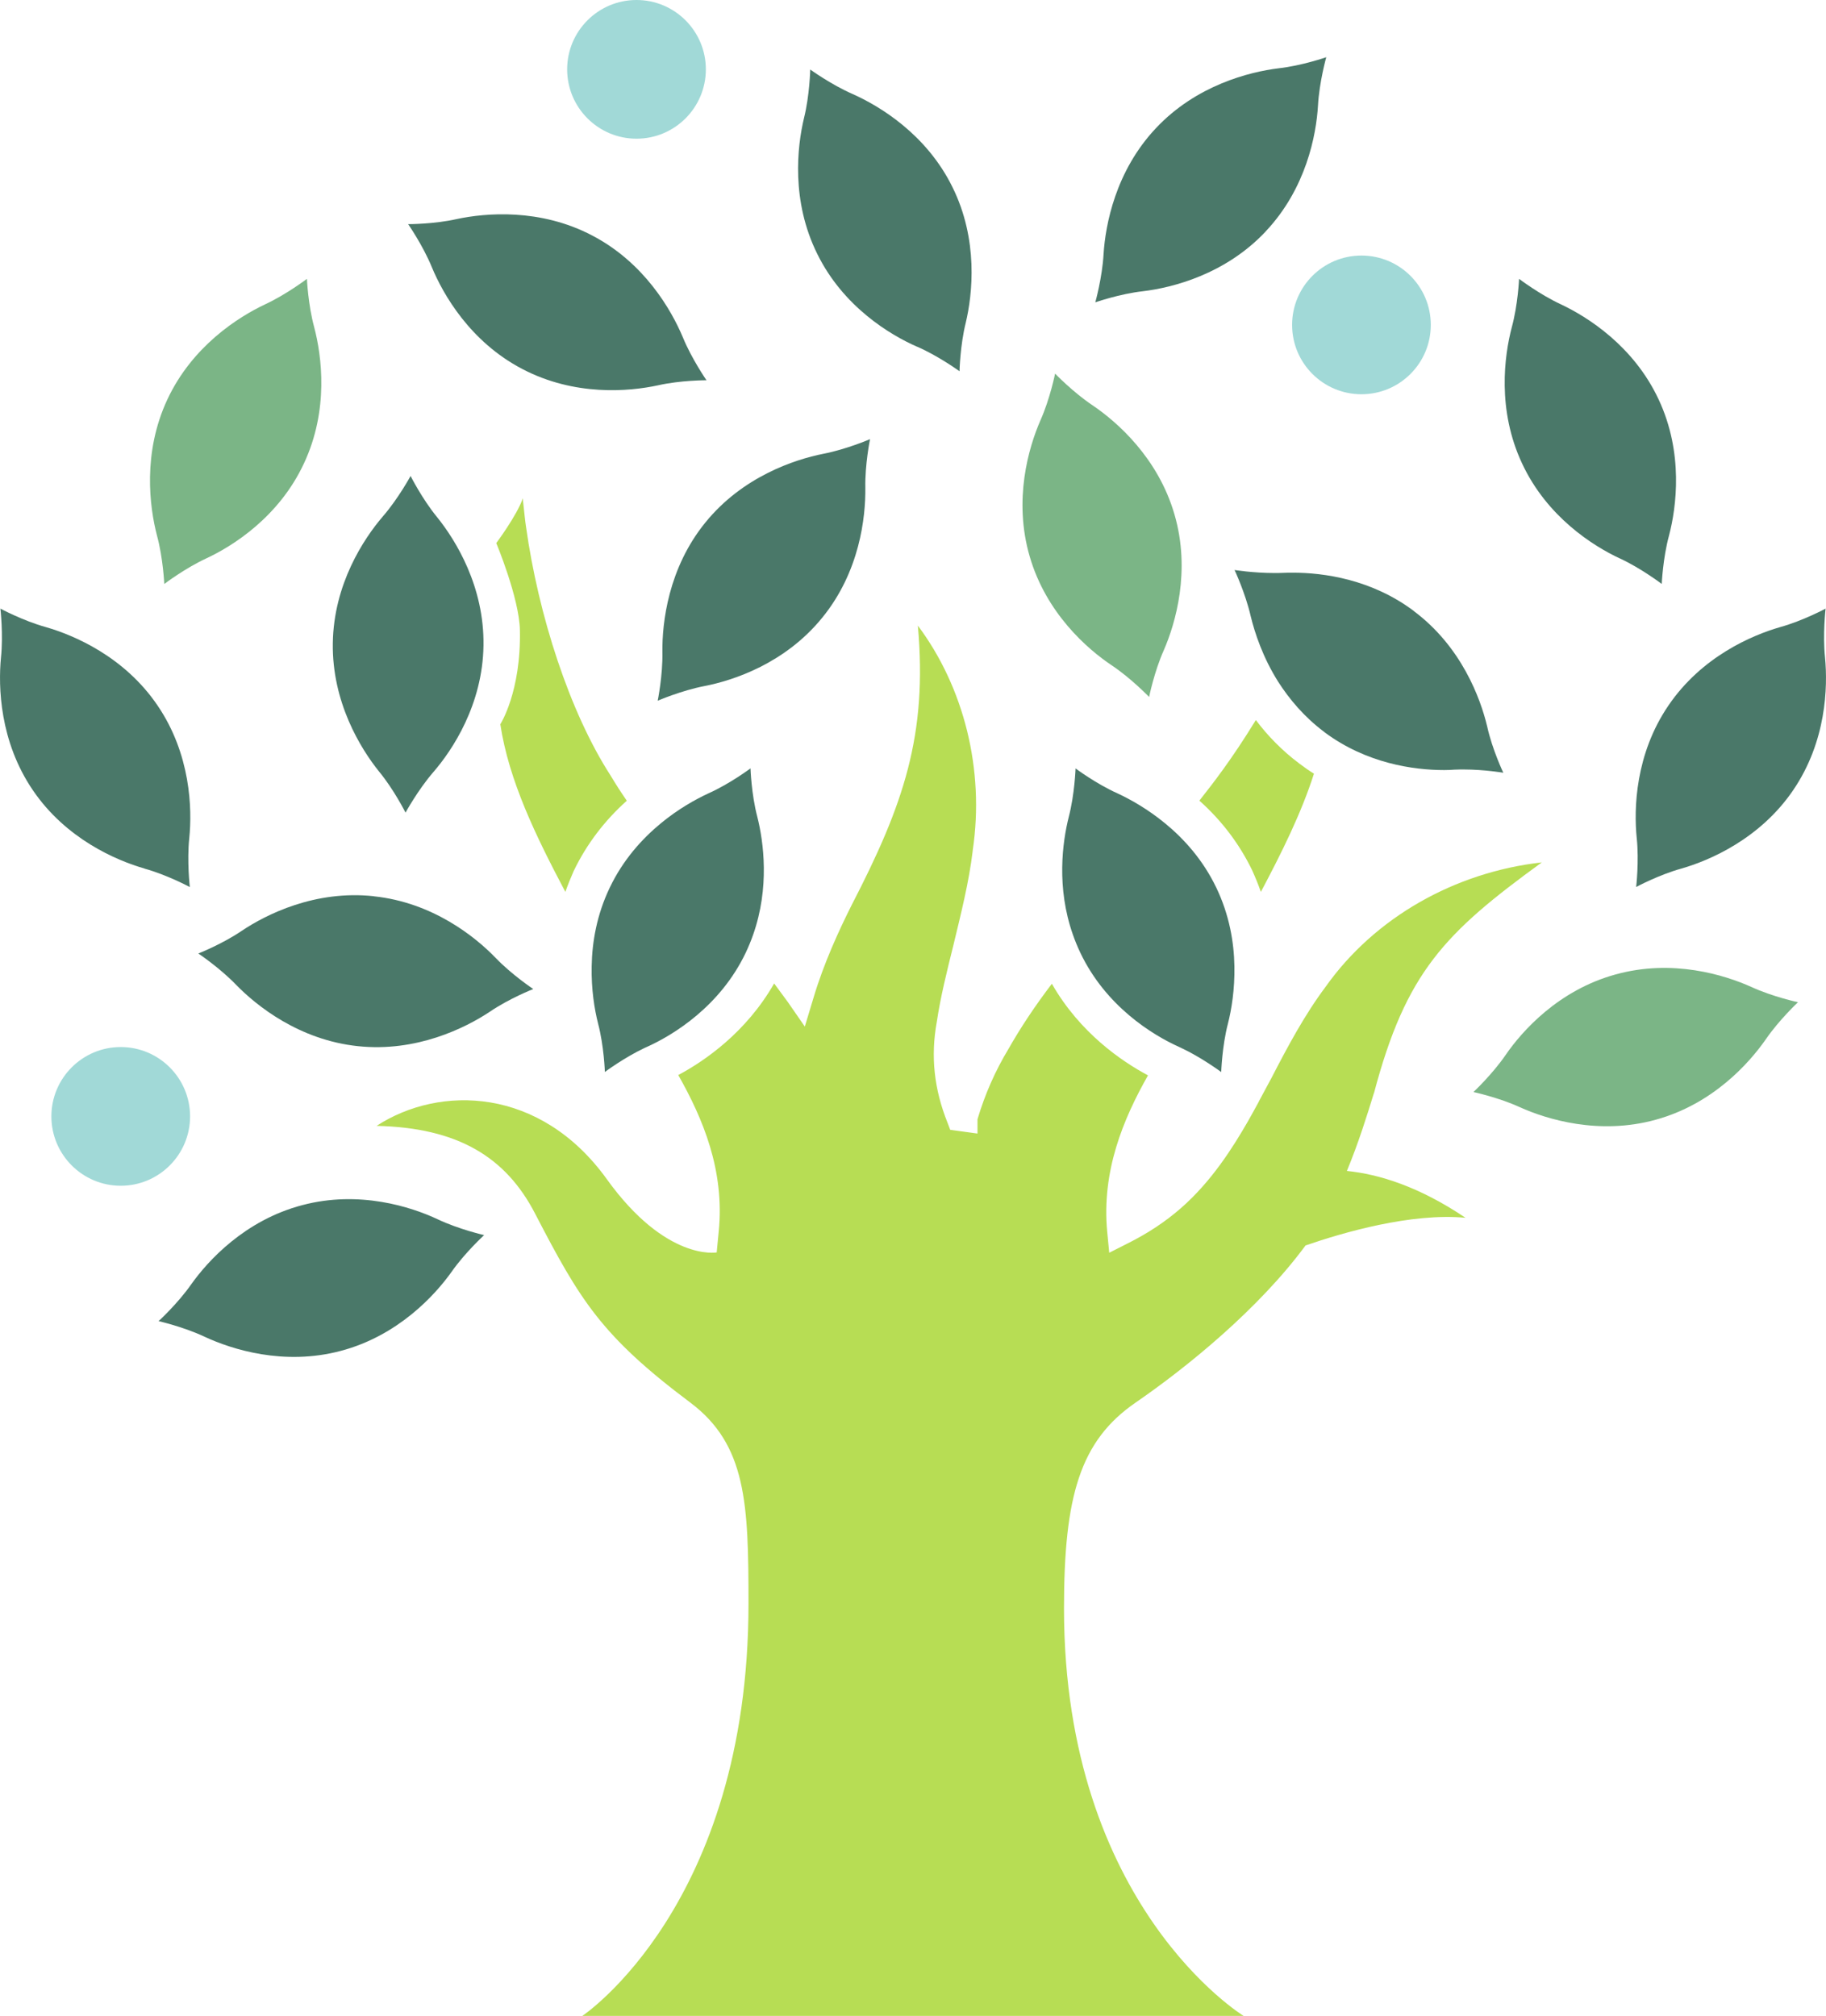
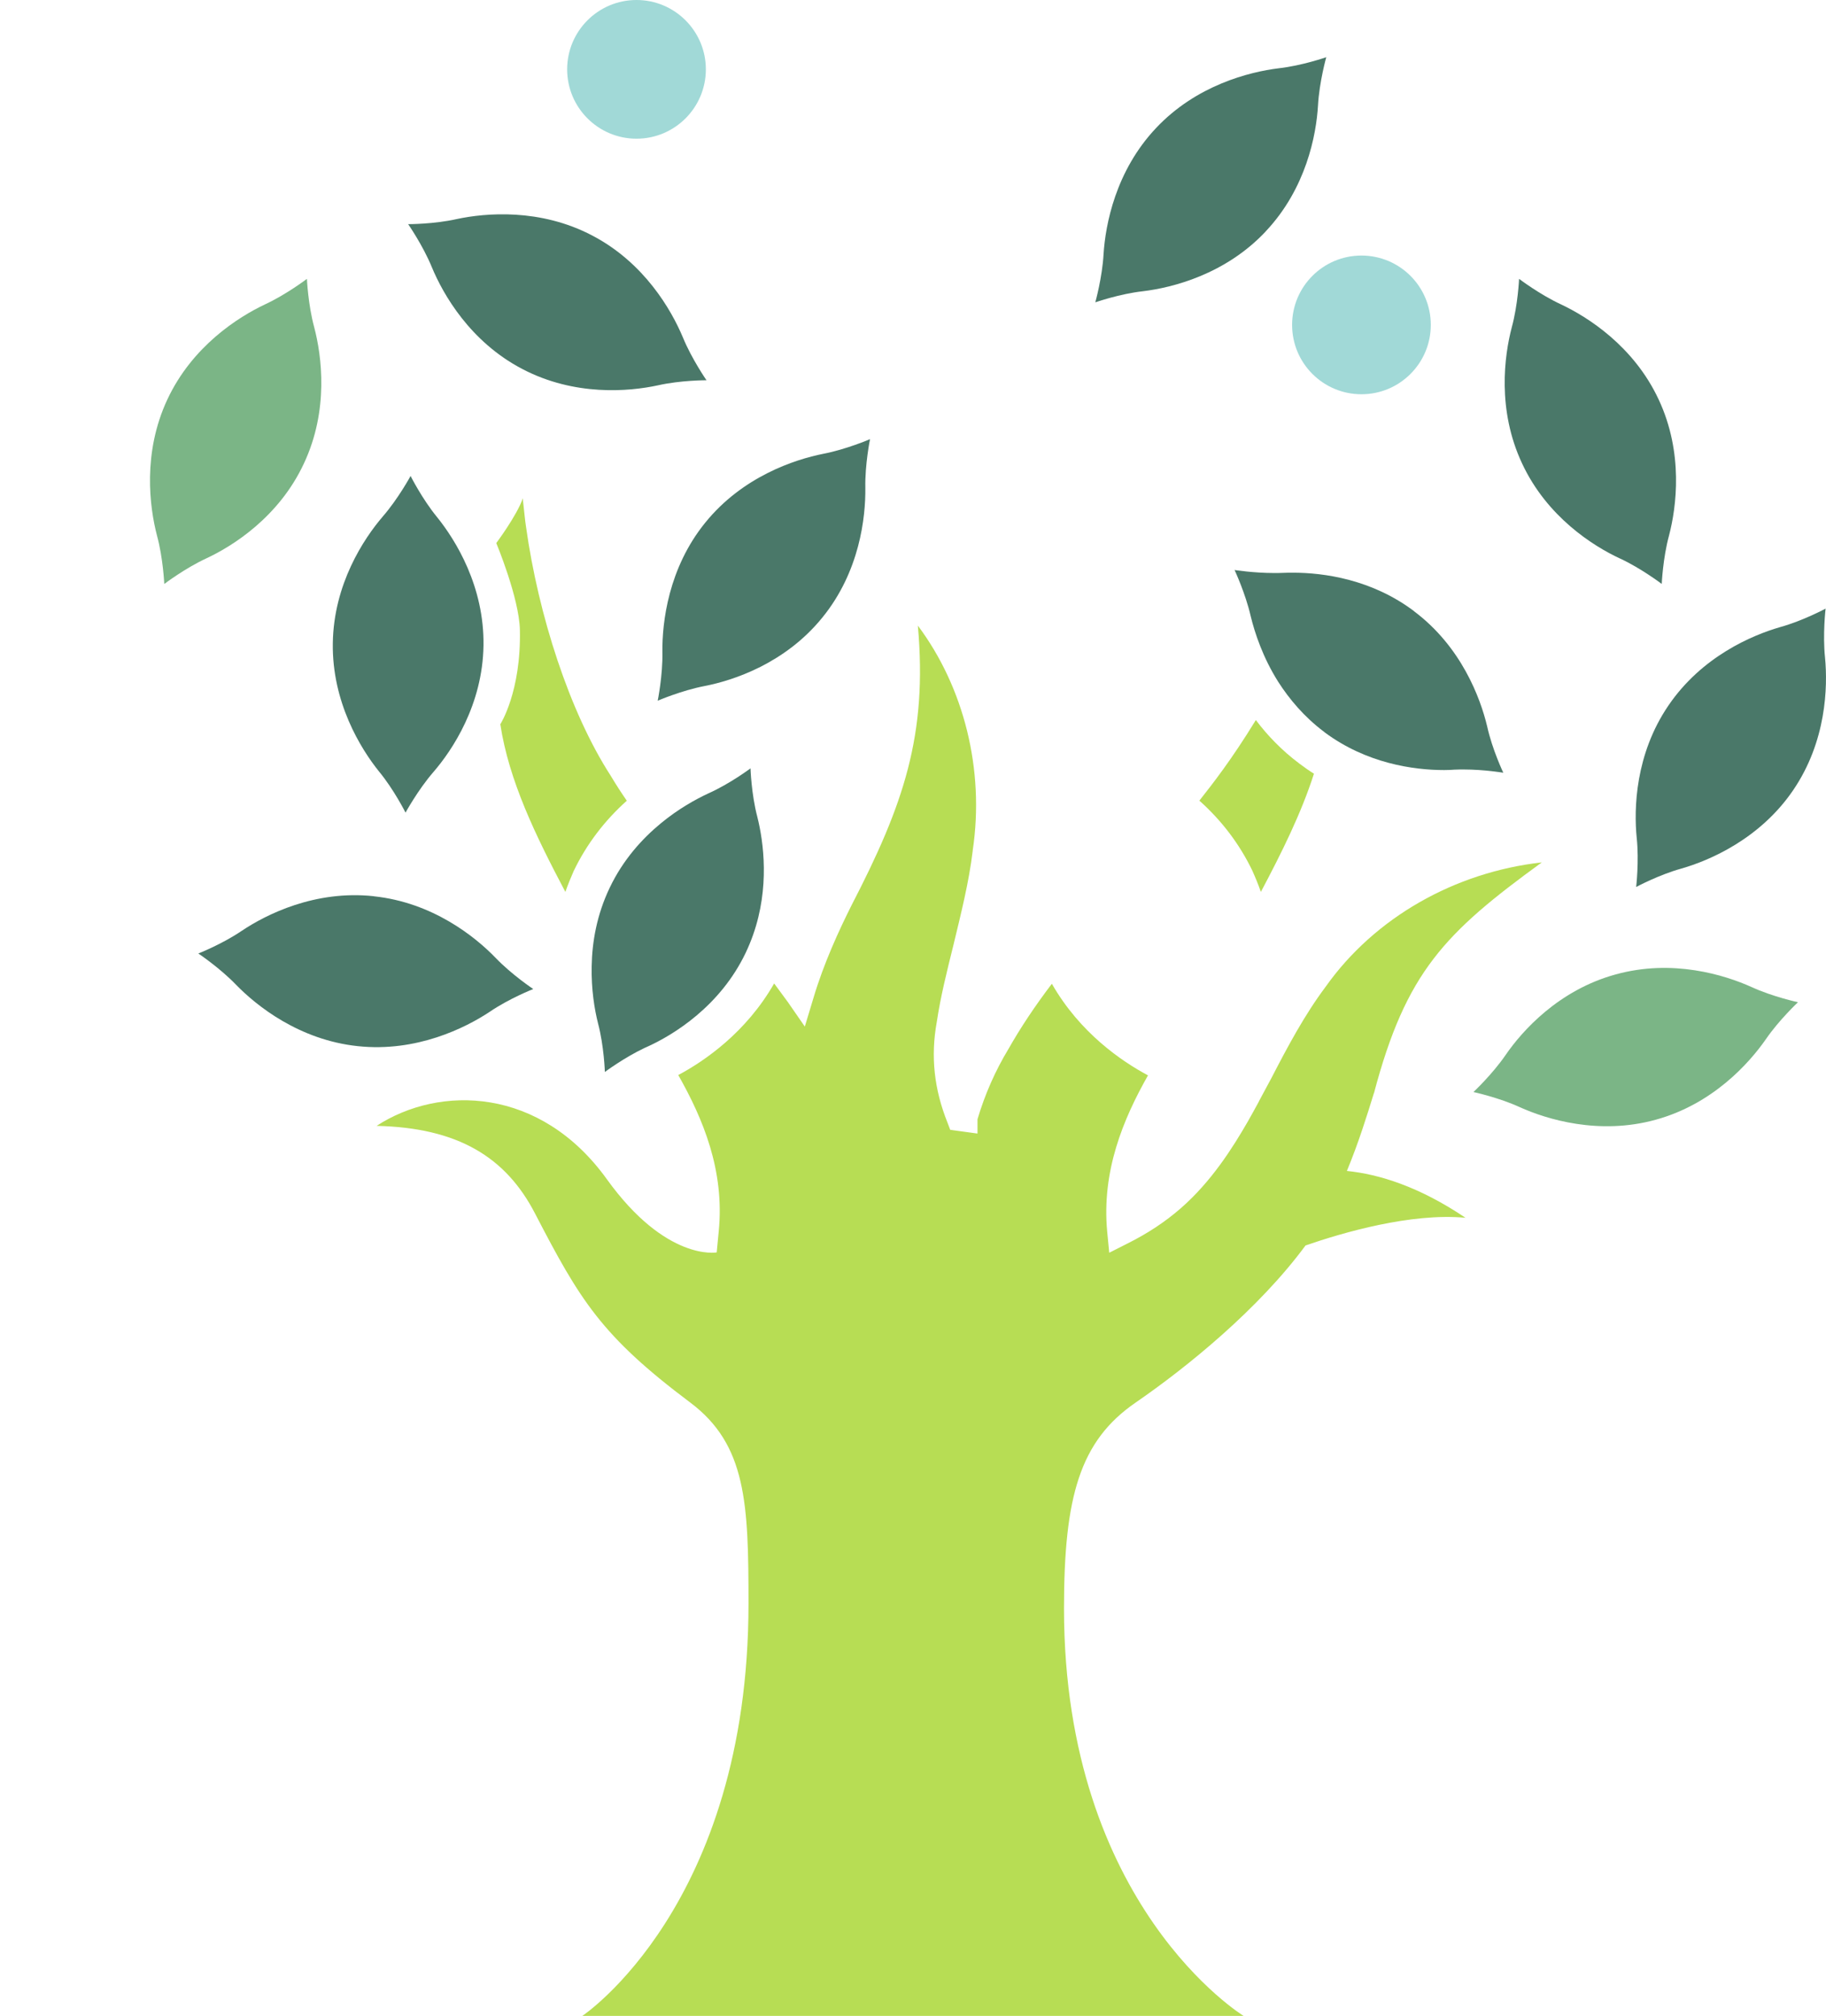
<svg xmlns="http://www.w3.org/2000/svg" id="final" viewBox="0 0 225.66 249.17">
  <defs>
    <style>.cls-1{fill:#a1d9d7;}.cls-2{fill:#4a7869;}.cls-3{fill:#7bb586;}.cls-4{fill:#b7dd54;}</style>
  </defs>
  <path class="cls-4" d="M169.79,135.12c3.97-15.01,8.76-19.83,20.75-28.55-10.75,1.21-20.65,6.81-26.71,15.36-2.63,3.51-4.72,7.45-6.7,11.28-.5.92-.99,1.84-1.49,2.77l-.14.28c-.43.78-.85,1.56-1.28,2.31-1.88,3.26-4.51,7.45-8.34,10.78-1.88,1.63-4.01,3.05-6.49,4.29l-2.31,1.17-.25-2.59c-.71-7.52,1.99-13.94,5.04-19.33-3.26-1.74-8.41-5.25-11.88-11.32-2.13,2.8-3.87,5.43-5.36,8.05-1.63,2.7-2.91,5.6-3.83,8.69v1.77l-3.37-.46-.35-.92c-1.63-4.08-2.09-8.12-1.31-12.42.46-3.09,1.24-6.21,2.06-9.51.92-3.83,1.92-7.77,2.38-11.64v-.04c1.49-10-1.1-20.18-6.78-27.78,1.21,13.55-1.77,22.14-8.19,34.55-1.53,3.05-3.44,7.17-4.72,11.49l-1.06,3.51-2.09-3.02c-.57-.78-1.14-1.56-1.7-2.31-3.44,6.03-8.58,9.58-11.85,11.32,3.05,5.39,5.75,11.78,5,19.33l-.25,2.59s-6.24,1.14-13.57-9.04c-8.22-11.43-20.65-11.68-28.46-6.6,10.03.23,15.96,3.84,19.58,10.83,5.56,10.72,8.19,15.12,19.18,23.36,6.96,5.22,7.2,12.52,7.2,24.83,0,37.32-20.54,50.97-20.54,50.97h81.73s-22.2-13.54-22.2-50.37c0-13.81,1.96-20.69,8.86-25.43,6.39-4.4,15.21-11.57,20.99-19.41,4.65-1.61,13.07-4.05,19.77-3.42-5.72-3.85-10.66-5.38-14.66-5.79,1.44-3.47,2.48-6.83,3.34-9.62Z" />
-   <path class="cls-2" d="M113.34,42.84c2.66,1.16,5.24,3.04,5.24,3.04,0,0,.07-3.19.77-6,.84-3.53,1.58-10.26-1.65-16.77-3.22-6.54-9.01-10.01-12.33-11.49-2.66-1.16-5.24-3.03-5.24-3.03,0,0-.07,3.19-.77,6-.85,3.55-1.6,10.25,1.64,16.79,3.22,6.54,9.01,10.01,12.34,11.47Z" />
  <path class="cls-2" d="M200.19,69.01c2.63,1.22,5.17,3.15,5.17,3.15,0,0,.14-3.19.9-5.98.92-3.51,1.81-10.22-1.28-16.81-3.08-6.61-8.79-10.21-12.08-11.76-2.63-1.22-5.17-3.15-5.17-3.15,0,0-.14,3.19-.9,5.98-.93,3.53-1.83,10.22,1.27,16.83,3.08,6.61,8.79,10.21,12.08,11.74Z" />
  <path class="cls-2" d="M202.27,103.56c.3,2.88-.07,6.05-.07,6.05,0,0,2.81-1.51,5.6-2.28,3.49-1,9.71-3.67,13.8-9.68,4.11-6.02,4.29-12.77,3.94-16.39-.3-2.88.07-6.05.07-6.05,0,0-2.81,1.51-5.6,2.28-3.51,1.01-9.71,3.65-13.82,9.69-4.11,6.02-4.29,12.77-3.92,16.39Z" />
  <path class="cls-3" d="M199.65,120.42c-7.03,1.93-11.53,6.96-13.59,9.96-1.64,2.39-3.97,4.57-3.97,4.57,0,0,3.12.67,5.75,1.88,3.31,1.49,9.78,3.48,16.78,1.54,7.03-1.93,11.53-6.96,13.61-9.95,1.64-2.39,3.97-4.57,3.97-4.57,0,0-3.12-.67-5.75-1.88-3.33-1.5-9.77-3.5-16.8-1.55Z" />
-   <path class="cls-3" d="M137.39,82.22c2.41,1.61,4.62,3.91,4.62,3.91,0,0,.63-3.13,1.81-5.77,1.45-3.33,3.36-9.82,1.32-16.8-2.03-7-7.11-11.44-10.13-13.48-2.41-1.61-4.62-3.91-4.62-3.91,0,0-.63,3.13-1.81,5.77-1.46,3.35-3.37,9.81-1.33,16.82,2.03,7,7.11,11.44,10.14,13.46Z" />
-   <path class="cls-2" d="M143.99,101.75c-2.15-1.77-4.3-2.97-5.87-3.7-2.65-1.18-5.2-3.09-5.2-3.09,0,0-.11,3.19-.84,5.99-.79,3.13-1.54,8.74.51,14.55.26.75.57,1.5.93,2.26,3.14,6.58,8.88,10.13,12.2,11.62.09.04.19.08.28.13,2.53,1.19,4.92,2.97,4.92,2.97,0,0,.1-3.19.83-5.99.44-1.72.85-4.21.8-7.08-.05-2.98-.63-6.37-2.24-9.72-1.64-3.42-3.98-6.02-6.32-7.94Z" />
+   <path class="cls-3" d="M137.39,82.22Z" />
  <circle class="cls-1" cx="168.25" cy="40.15" r="8.57" />
  <path class="cls-2" d="M156.42,28.59c5-5.3,6.25-11.93,6.46-15.56.16-2.89,1.02-5.96,1.02-5.96,0,0-3.01,1.05-5.89,1.37-3.6.44-10.17,2.09-15.15,7.39-5,5.3-6.25,11.93-6.48,15.57-.16,2.89-1.02,5.96-1.02,5.96,0,0,3.01-1.05,5.89-1.37,3.63-.44,10.17-2.07,15.17-7.39Z" />
  <path class="cls-3" d="M20.31,72.16s2.54-1.93,5.17-3.15c3.3-1.53,9.01-5.14,12.08-11.74,3.1-6.61,2.2-13.29,1.27-16.83-.76-2.79-.9-5.98-.9-5.98,0,0-2.54,1.93-5.17,3.15-3.29,1.55-9,5.16-12.08,11.76-3.08,6.59-2.2,13.29-1.28,16.81.76,2.79.9,5.98.9,5.98Z" />
-   <path class="cls-2" d="M17.86,107.34c2.79.77,5.6,2.28,5.6,2.28,0,0-.37-3.17-.07-6.05.37-3.62.18-10.37-3.92-16.39-4.1-6.04-10.31-8.68-13.82-9.69-2.79-.77-5.6-2.28-5.6-2.28,0,0,.37,3.17.07,6.05-.35,3.62-.16,10.37,3.94,16.39,4.09,6.02,10.31,8.68,13.8,9.68Z" />
-   <path class="cls-2" d="M37.34,148.93c-7.06,1.86-11.62,6.83-13.73,9.81-1.66,2.37-4.01,4.52-4.01,4.52,0,0,3.11.71,5.73,1.95,3.3,1.53,9.73,3.6,16.77,1.73,7.03-1.85,11.62-6.83,13.72-9.79,1.66-2.37,4.01-4.52,4.01-4.52,0,0-3.11-.71-5.73-1.95-3.29-1.55-9.72-3.62-16.76-1.75Z" />
  <path class="cls-2" d="M46.19,110.75c-7.26-.78-13.29,2.25-16.32,4.28-2.39,1.63-5.36,2.8-5.36,2.8,0,0,2.65,1.77,4.66,3.86,2.54,2.61,7.81,6.83,15.06,7.59,7.23.77,13.29-2.25,16.31-4.26,2.39-1.63,5.36-2.8,5.36-2.8,0,0-2.66-1.77-4.66-3.86-2.53-2.62-7.79-6.84-15.04-7.6Z" />
  <path class="cls-2" d="M81.86,80.57c.06,2.89-.58,6.02-.58,6.02,0,0,2.93-1.26,5.78-1.81,3.57-.69,9.98-2.8,14.57-8.47,4.61-5.66,5.35-12.37,5.31-16.02-.06-2.89.58-6.02.58-6.02,0,0-2.93,1.26-5.78,1.81-3.57.71-9.98,2.83-14.57,8.49-4.59,5.64-5.35,12.37-5.31,16Z" />
  <path class="cls-4" d="M70.93,107.57c1.56-3.23,3.76-6.14,6.53-8.62-.71-1.03-1.35-2.02-1.99-3.09-5.11-7.91-8.94-19.89-10.46-30.74-.14-.89-.21-1.81-.32-2.73-.04-.28-.07-.57-.07-.82-.78,2.2-3.29,5.54-3.29,5.54,0,0,2.83,6.77,2.92,10.74.16,7.66-2.42,11.65-2.42,11.65,1.06,6.99,4.39,13.81,8.04,20.72.32-.92.67-1.77,1.06-2.66Z" />
  <path class="cls-4" d="M155.82,110.22c2.58-4.87,4.99-9.71,6.56-14.61-.6-.37-1.19-.79-1.79-1.24-2.19-1.64-3.97-3.5-5.39-5.39-3.03,4.94-5.27,7.78-6.98,9.96,2.78,2.48,4.97,5.39,6.53,8.62.4.89.75,1.74,1.07,2.66Z" />
  <path class="cls-2" d="M74.75,132.47s2.37-1.77,4.91-2.97c.09-.05.2-.09.29-.13,3.31-1.49,9.06-5.04,12.2-11.62.36-.76.67-1.51.93-2.26,2.04-5.81,1.3-11.41.51-14.55-.74-2.8-.84-5.99-.84-5.99,0,0-2.55,1.91-5.2,3.09-1.59.74-3.74,1.93-5.88,3.7-2.33,1.92-4.67,4.51-6.31,7.94-1.61,3.35-2.19,6.73-2.24,9.72-.06,2.86.35,5.35.79,7.08.74,2.8.84,5.99.84,5.99Z" />
  <path class="cls-2" d="M50.11,100.43s1.53-2.8,3.42-4.99c2.39-2.75,6.11-8.37,6.22-15.66.11-7.31-3.44-13.03-5.74-15.88-1.84-2.24-3.27-5.08-3.27-5.08,0,0-1.52,2.8-3.42,4.99-2.37,2.76-6.09,8.38-6.19,15.68-.11,7.27,3.43,13.02,5.72,15.86,1.84,2.23,3.27,5.08,3.27,5.08Z" />
  <path class="cls-1" d="M78.66,17.14c4.73,0,8.57-3.84,8.57-8.57s-3.84-8.57-8.57-8.57-8.57,3.84-8.57,8.57,3.84,8.57,8.57,8.57Z" />
-   <path class="cls-1" d="M23.49,137.96c0-4.73-3.84-8.57-8.57-8.57s-8.57,3.84-8.57,8.57,3.84,8.57,8.57,8.57,8.57-3.84,8.57-8.57Z" />
  <path class="cls-2" d="M64.55,45.6c6.47,3.39,13.18,2.79,16.75,2.02,2.82-.64,6.01-.63,6.01-.63,0,0-1.82-2.62-2.92-5.3-1.41-3.36-4.75-9.22-11.21-12.59-6.44-3.38-13.18-2.79-16.73-2.03-2.82.64-6.01.63-6.01.63,0,0,1.82,2.62,2.92,5.3,1.39,3.36,4.73,9.23,11.19,12.6Z" />
  <path class="cls-2" d="M174.77,75.54c-5.22-3.95-11.18-4.77-14.98-4.77-.42,0-.82,0-1.19.02-.37.02-.77.02-1.14.02-2.53,0-4.89-.37-4.89-.37,0,0,1.34,2.86,1.99,5.69.5,2.06,1.49,5.09,3.4,8.12,1.37,2.14,3.2,4.32,5.61,6.14.05.02.07.05.12.1,5.17,3.85,11,4.67,14.78,4.67.45,0,.87-.02,1.27-.05.4-.02.79-.02,1.17-.02,2.51,0,4.87.4,4.87.4,0,0-1.37-2.88-1.99-5.71-.84-3.53-3.2-9.86-9.02-14.23Z" />
</svg>